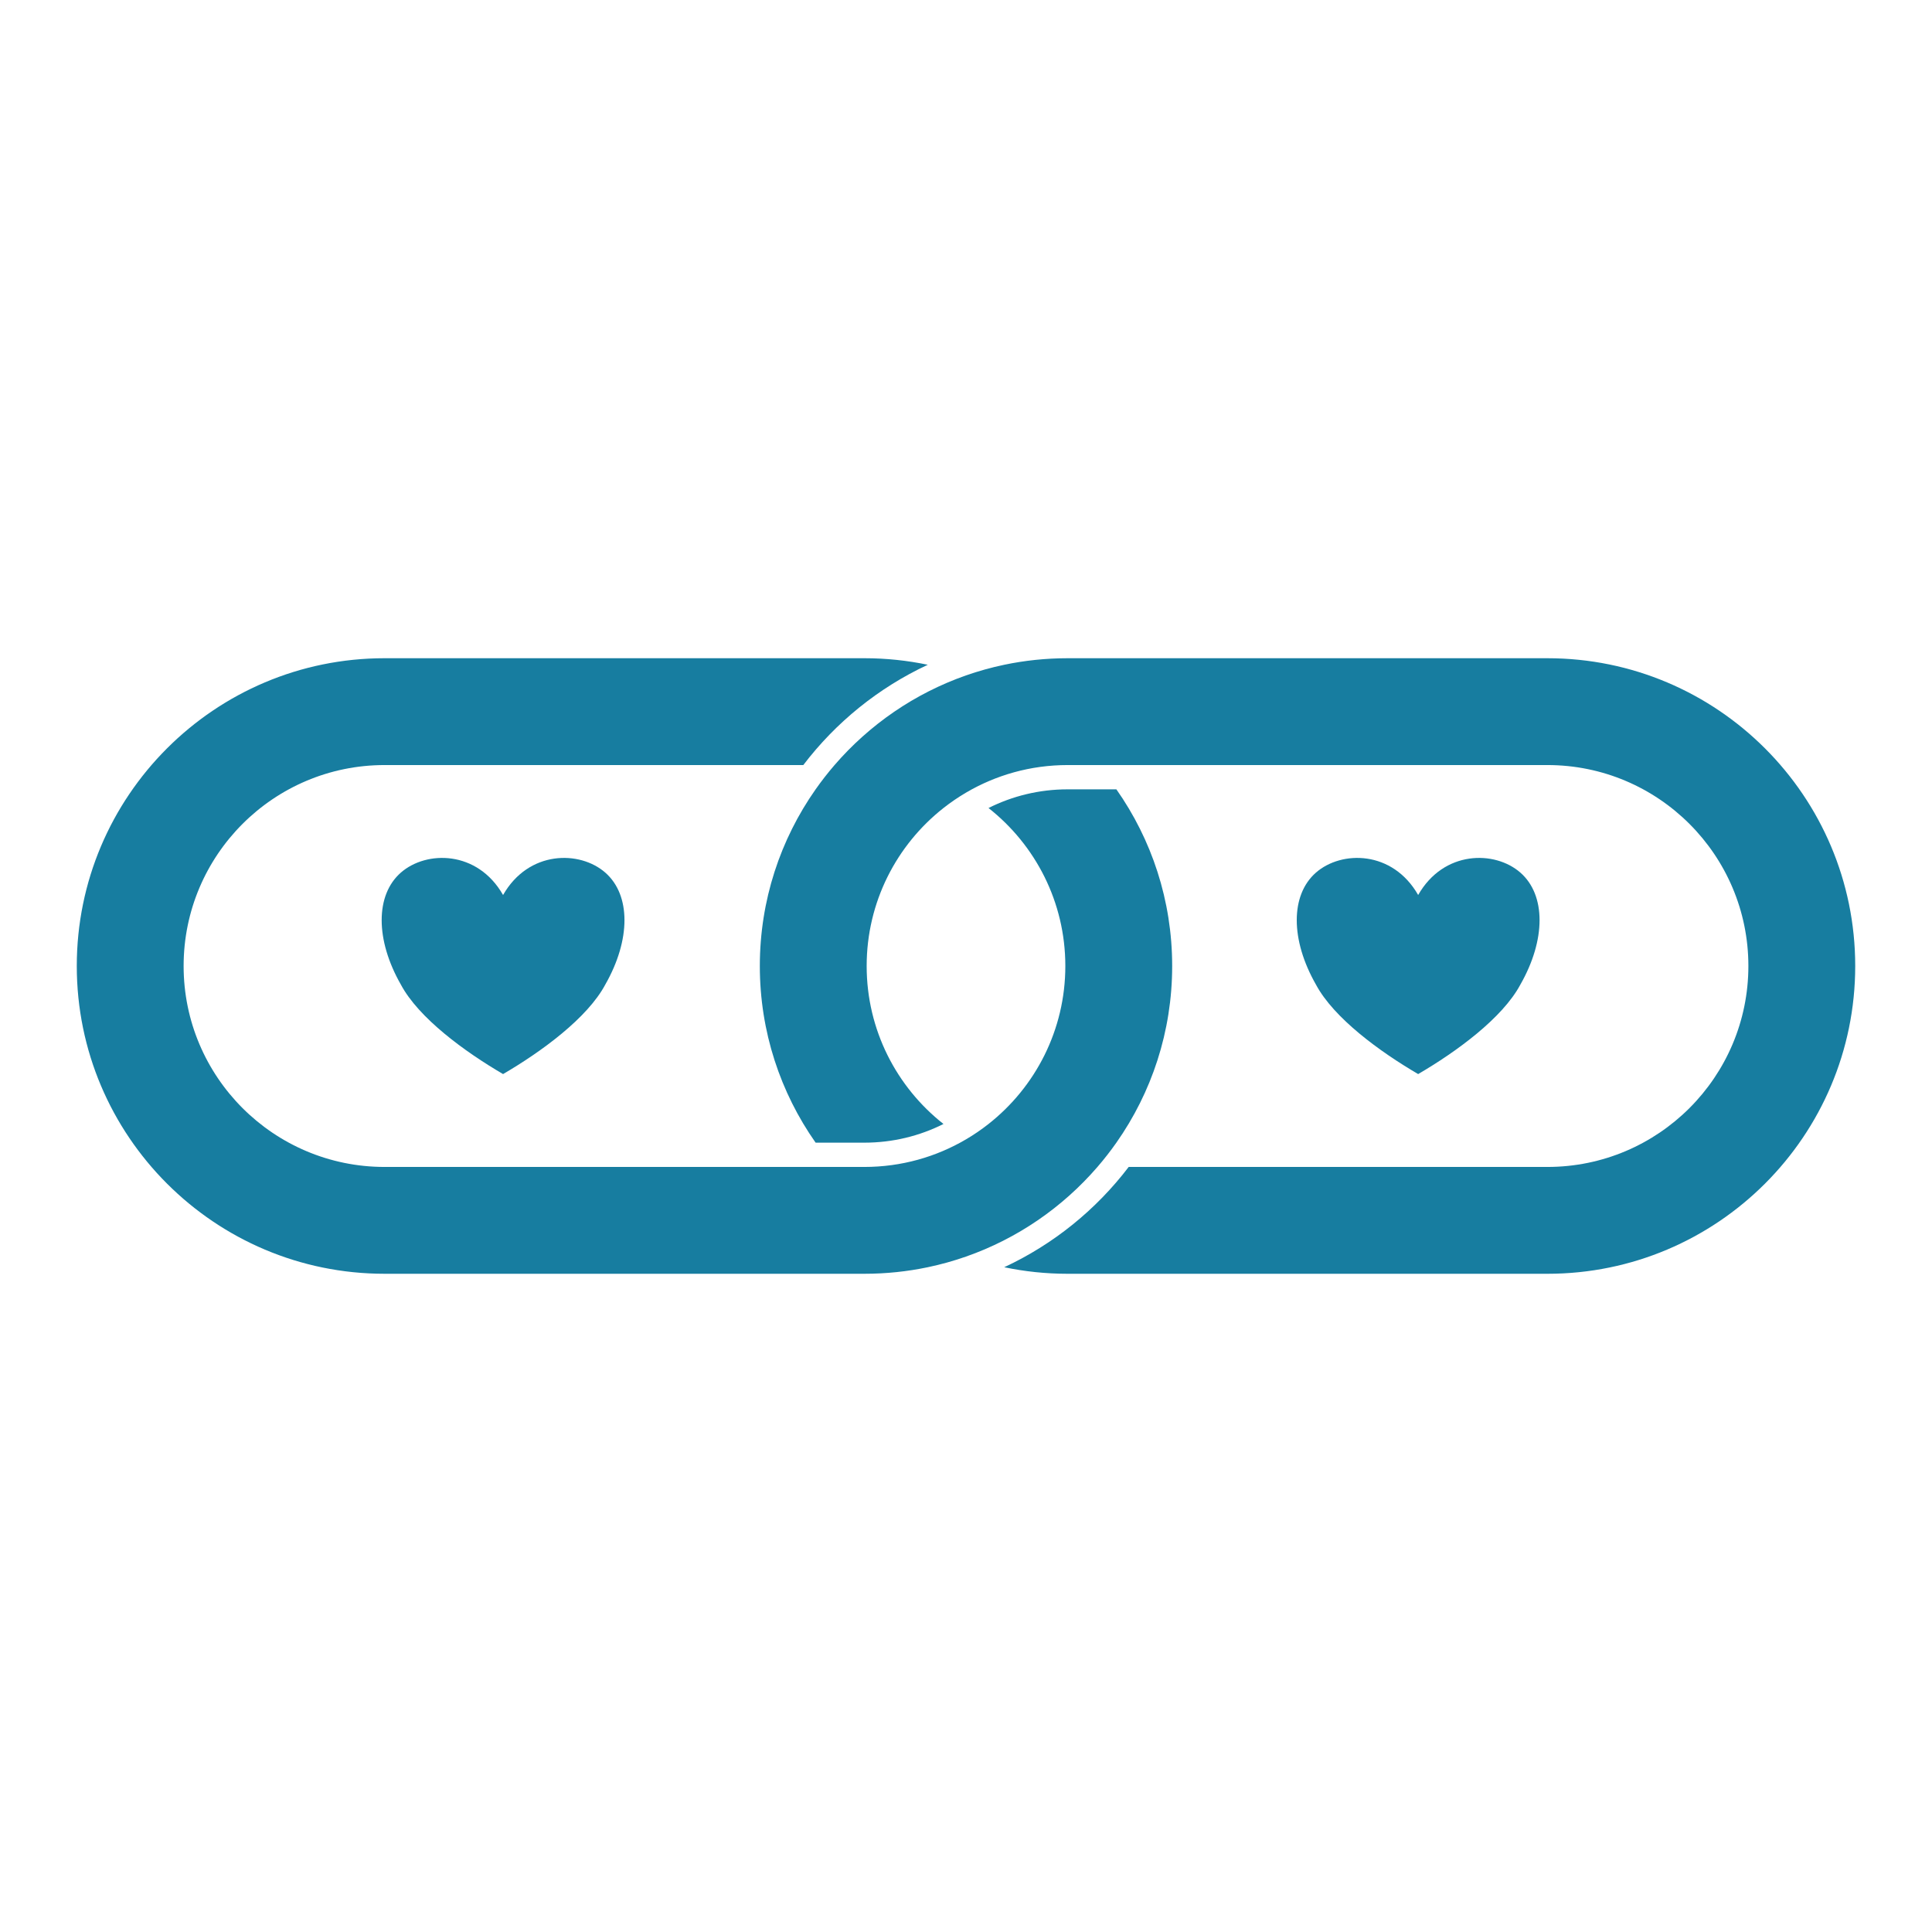
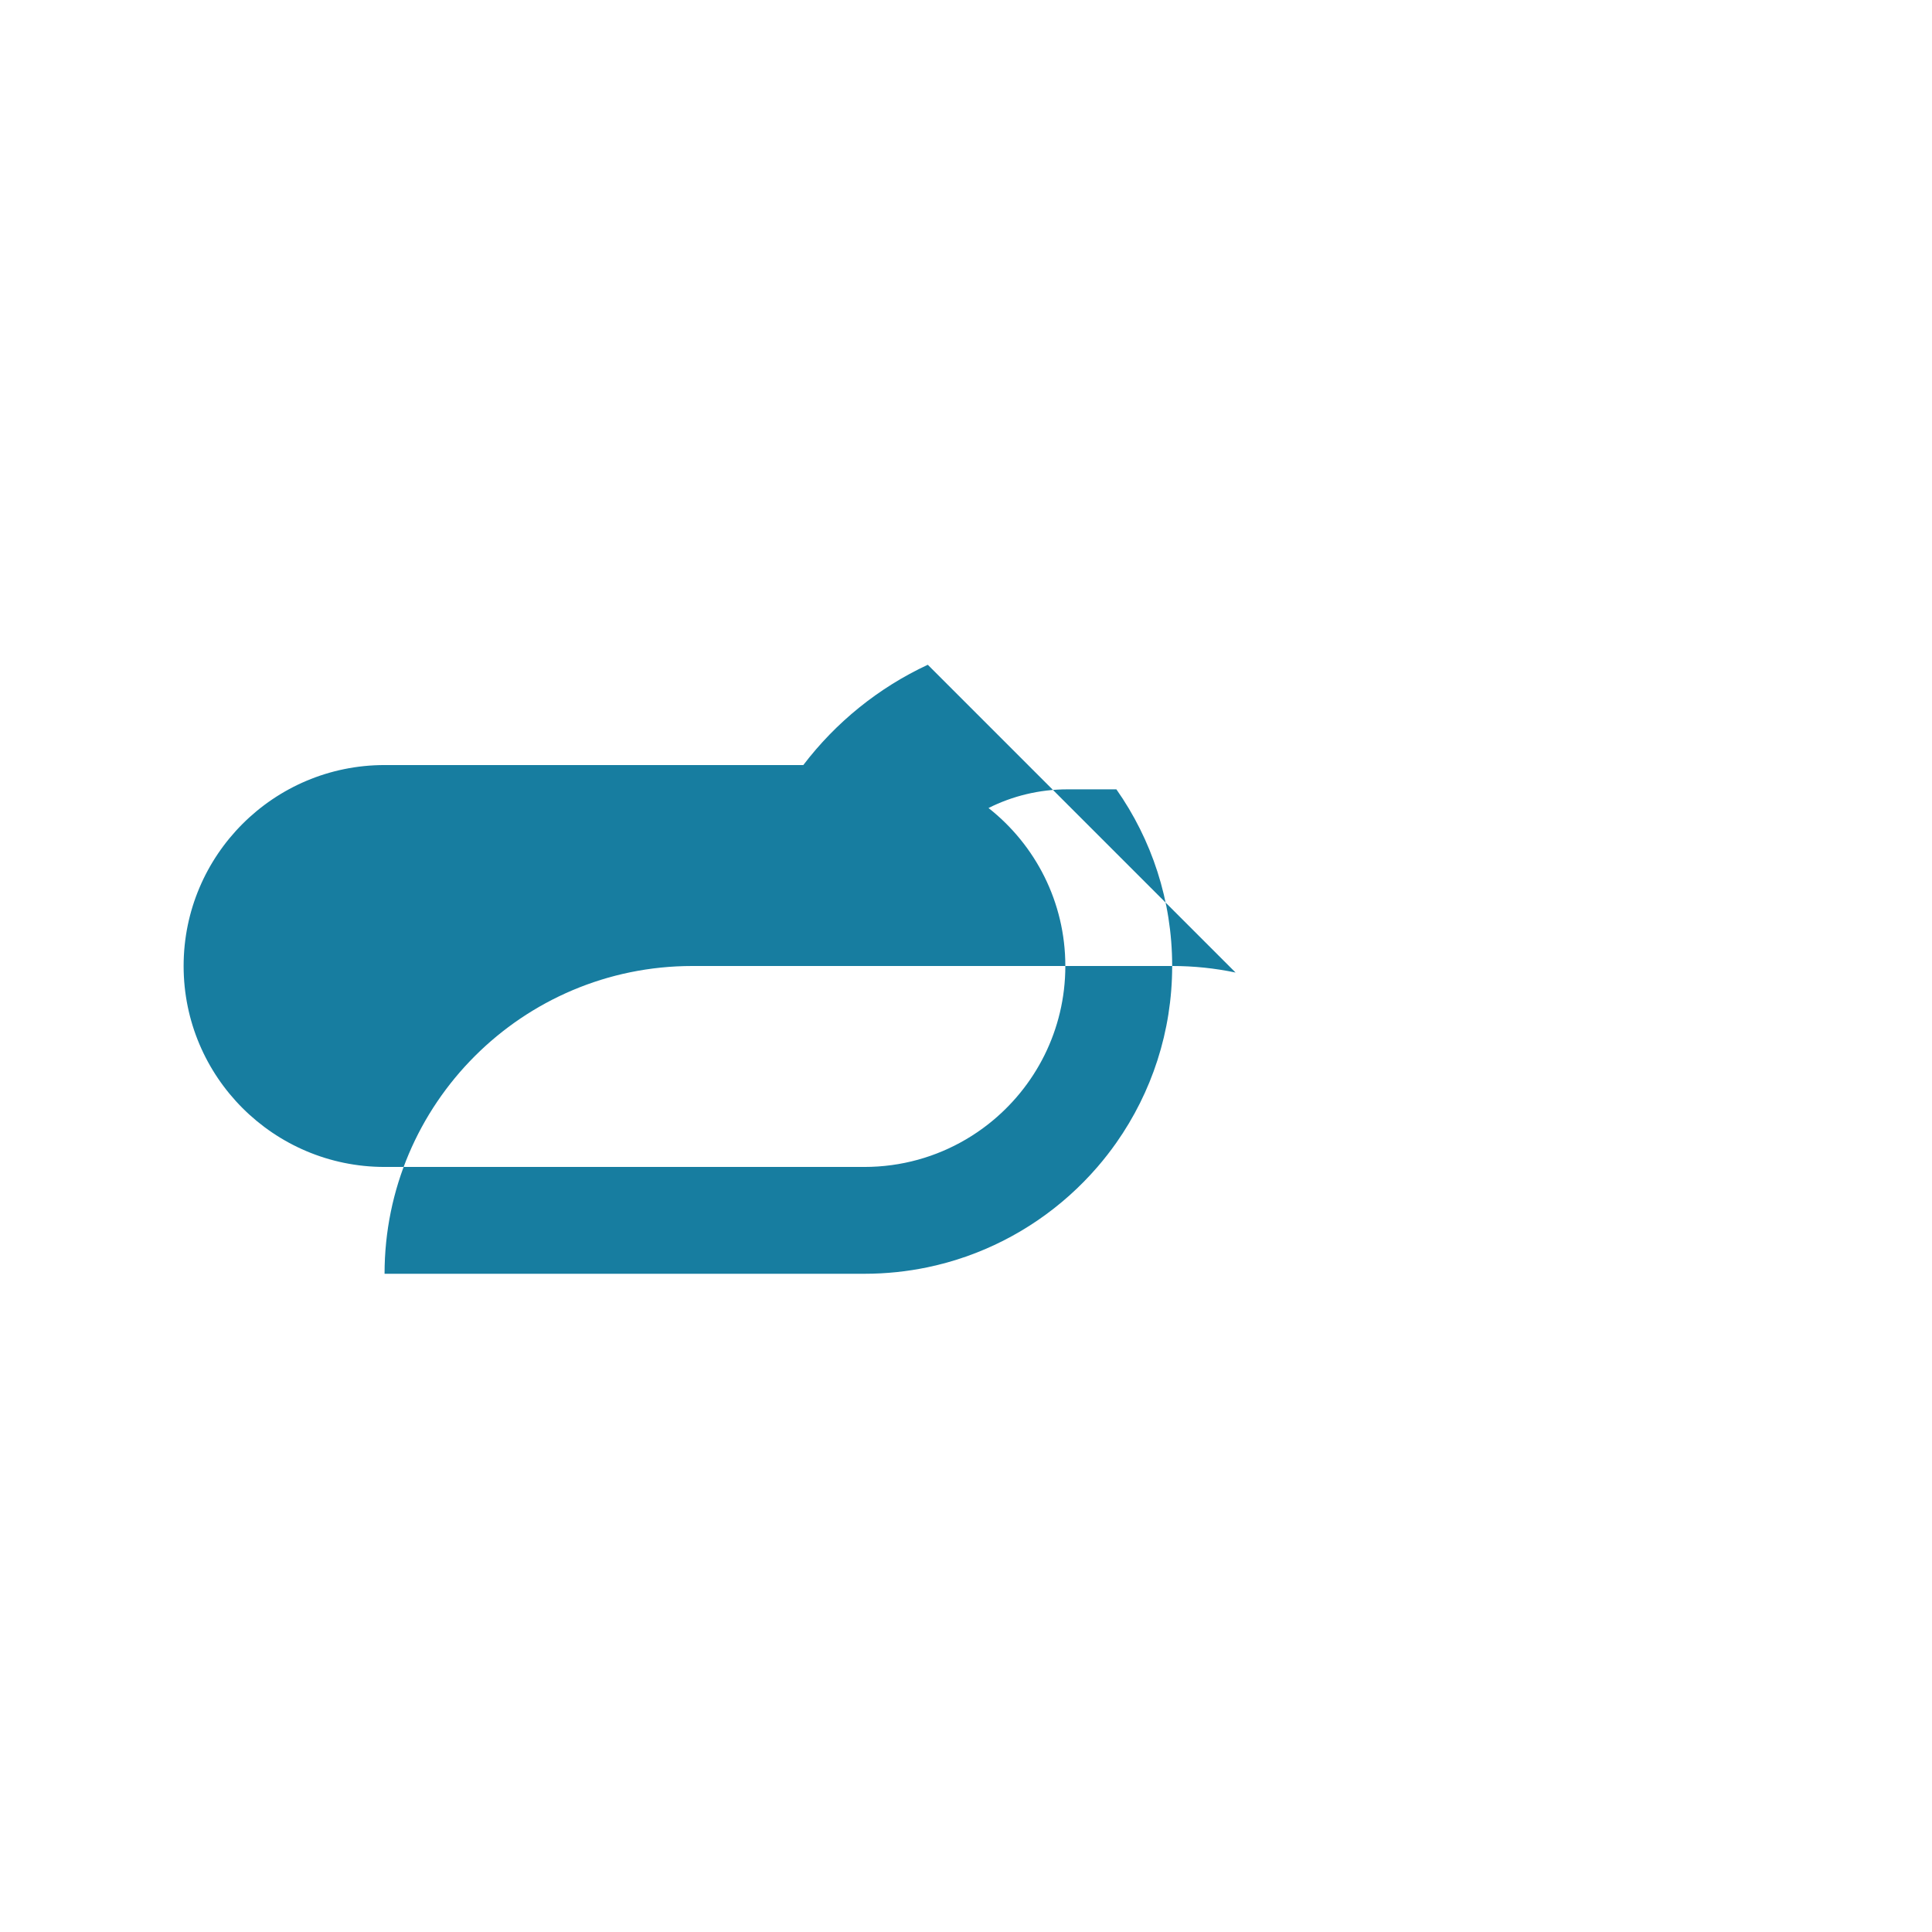
<svg xmlns="http://www.w3.org/2000/svg" width="100%" height="100%" viewBox="0 0 2250 2250" version="1.1" xml:space="preserve" style="fill-rule:evenodd;clip-rule:evenodd;stroke-linejoin:round;stroke-miterlimit:2;">
  <g>
-     <path d="M1080.5,774.19c-57.33,26.681 -107.049,67.006 -144.972,116.792l-487.669,0c-129.158,0 -234.017,104.86 -234.017,234.018c-0,129.158 104.859,234.018 234.017,234.018l558.807,-0c43.16,-0 83.607,-11.709 118.334,-32.121c4.613,-2.712 9.126,-5.577 13.53,-8.589c4.338,-2.966 8.571,-6.075 12.692,-9.318c54.464,-42.864 89.462,-109.372 89.462,-183.99c0,-74.618 -34.998,-141.126 -89.462,-183.99c27.719,-13.915 59.007,-21.751 92.112,-21.751l56.802,0c40.93,58.248 64.967,129.209 64.967,205.741c0,76.532 -24.037,147.493 -64.967,205.741c-3.374,4.8 -6.862,9.515 -10.461,14.138c-3.745,4.813 -7.61,9.527 -11.591,14.139c-40.61,47.048 -93.233,83.441 -153.084,104.394c-7.174,2.511 -14.451,4.8 -21.824,6.86c-7.464,2.085 -15.025,3.934 -22.676,5.538c-23.83,4.998 -48.527,7.627 -73.834,7.627l-558.807,-0c-197.826,-0 -358.436,-160.61 -358.436,-358.437c-0,-197.827 160.61,-358.437 358.436,-358.437l558.807,0c25.307,0 50.004,2.629 73.834,7.627Z" style="fill:#177da0;" />
-     <path d="M1169.5,1475.81c57.33,-26.681 107.049,-67.006 144.972,-116.792l487.669,-0c129.158,-0 234.017,-104.86 234.017,-234.018c0,-129.158 -104.859,-234.018 -234.017,-234.018l-558.807,0c-43.16,0 -83.607,11.709 -118.334,32.121c-4.613,2.712 -9.126,5.577 -13.53,8.589c-4.338,2.966 -8.571,6.075 -12.692,9.318c-54.464,42.864 -89.462,109.372 -89.462,183.99c-0,74.618 34.998,141.126 89.462,183.99c-27.719,13.915 -59.007,21.751 -92.112,21.751l-56.802,-0c-40.93,-58.248 -64.967,-129.209 -64.967,-205.741c-0,-76.532 24.037,-147.493 64.967,-205.741c3.374,-4.8 6.862,-9.515 10.461,-14.138c3.745,-4.813 7.61,-9.527 11.591,-14.139c40.61,-47.048 93.233,-83.441 153.084,-104.394c7.174,-2.511 14.451,-4.8 21.824,-6.86c7.464,-2.085 15.025,-3.934 22.676,-5.538c23.83,-4.998 48.527,-7.627 73.834,-7.627l558.807,0c197.826,0 358.436,160.61 358.436,358.437c0,197.827 -160.61,358.437 -358.436,358.437l-558.807,-0c-25.307,-0 -50.004,-2.629 -73.834,-7.627Z" style="fill:#177da0;" />
-     <path d="M585.877,1042.32c29.765,-52.137 89.296,-52.137 119.061,-26.068c29.767,26.068 29.767,78.204 0,130.341c-20.836,39.102 -74.413,78.204 -119.061,104.272c-44.648,-26.068 -98.225,-65.17 -119.061,-104.272c-29.765,-52.137 -29.765,-104.273 0,-130.341c29.765,-26.069 89.296,-26.069 119.061,26.068Z" style="fill:#177da0;" />
-     <path d="M1651.58,1042.32c29.766,-52.137 89.296,-52.137 119.062,-26.068c29.766,26.068 29.766,78.204 -0,130.341c-20.836,39.102 -74.414,78.204 -119.062,104.272c-44.648,-26.068 -98.225,-65.17 -119.061,-104.272c-29.765,-52.137 -29.765,-104.273 0,-130.341c29.766,-26.069 89.296,-26.069 119.061,26.068Z" style="fill:#177da0;" />
+     <path d="M1080.5,774.19c-57.33,26.681 -107.049,67.006 -144.972,116.792l-487.669,0c-129.158,0 -234.017,104.86 -234.017,234.018c-0,129.158 104.859,234.018 234.017,234.018l558.807,-0c43.16,-0 83.607,-11.709 118.334,-32.121c4.613,-2.712 9.126,-5.577 13.53,-8.589c4.338,-2.966 8.571,-6.075 12.692,-9.318c54.464,-42.864 89.462,-109.372 89.462,-183.99c0,-74.618 -34.998,-141.126 -89.462,-183.99c27.719,-13.915 59.007,-21.751 92.112,-21.751l56.802,0c40.93,58.248 64.967,129.209 64.967,205.741c0,76.532 -24.037,147.493 -64.967,205.741c-3.374,4.8 -6.862,9.515 -10.461,14.138c-3.745,4.813 -7.61,9.527 -11.591,14.139c-40.61,47.048 -93.233,83.441 -153.084,104.394c-7.174,2.511 -14.451,4.8 -21.824,6.86c-7.464,2.085 -15.025,3.934 -22.676,5.538c-23.83,4.998 -48.527,7.627 -73.834,7.627l-558.807,-0c-0,-197.827 160.61,-358.437 358.436,-358.437l558.807,0c25.307,0 50.004,2.629 73.834,7.627Z" style="fill:#177da0;" />
  </g>
</svg>